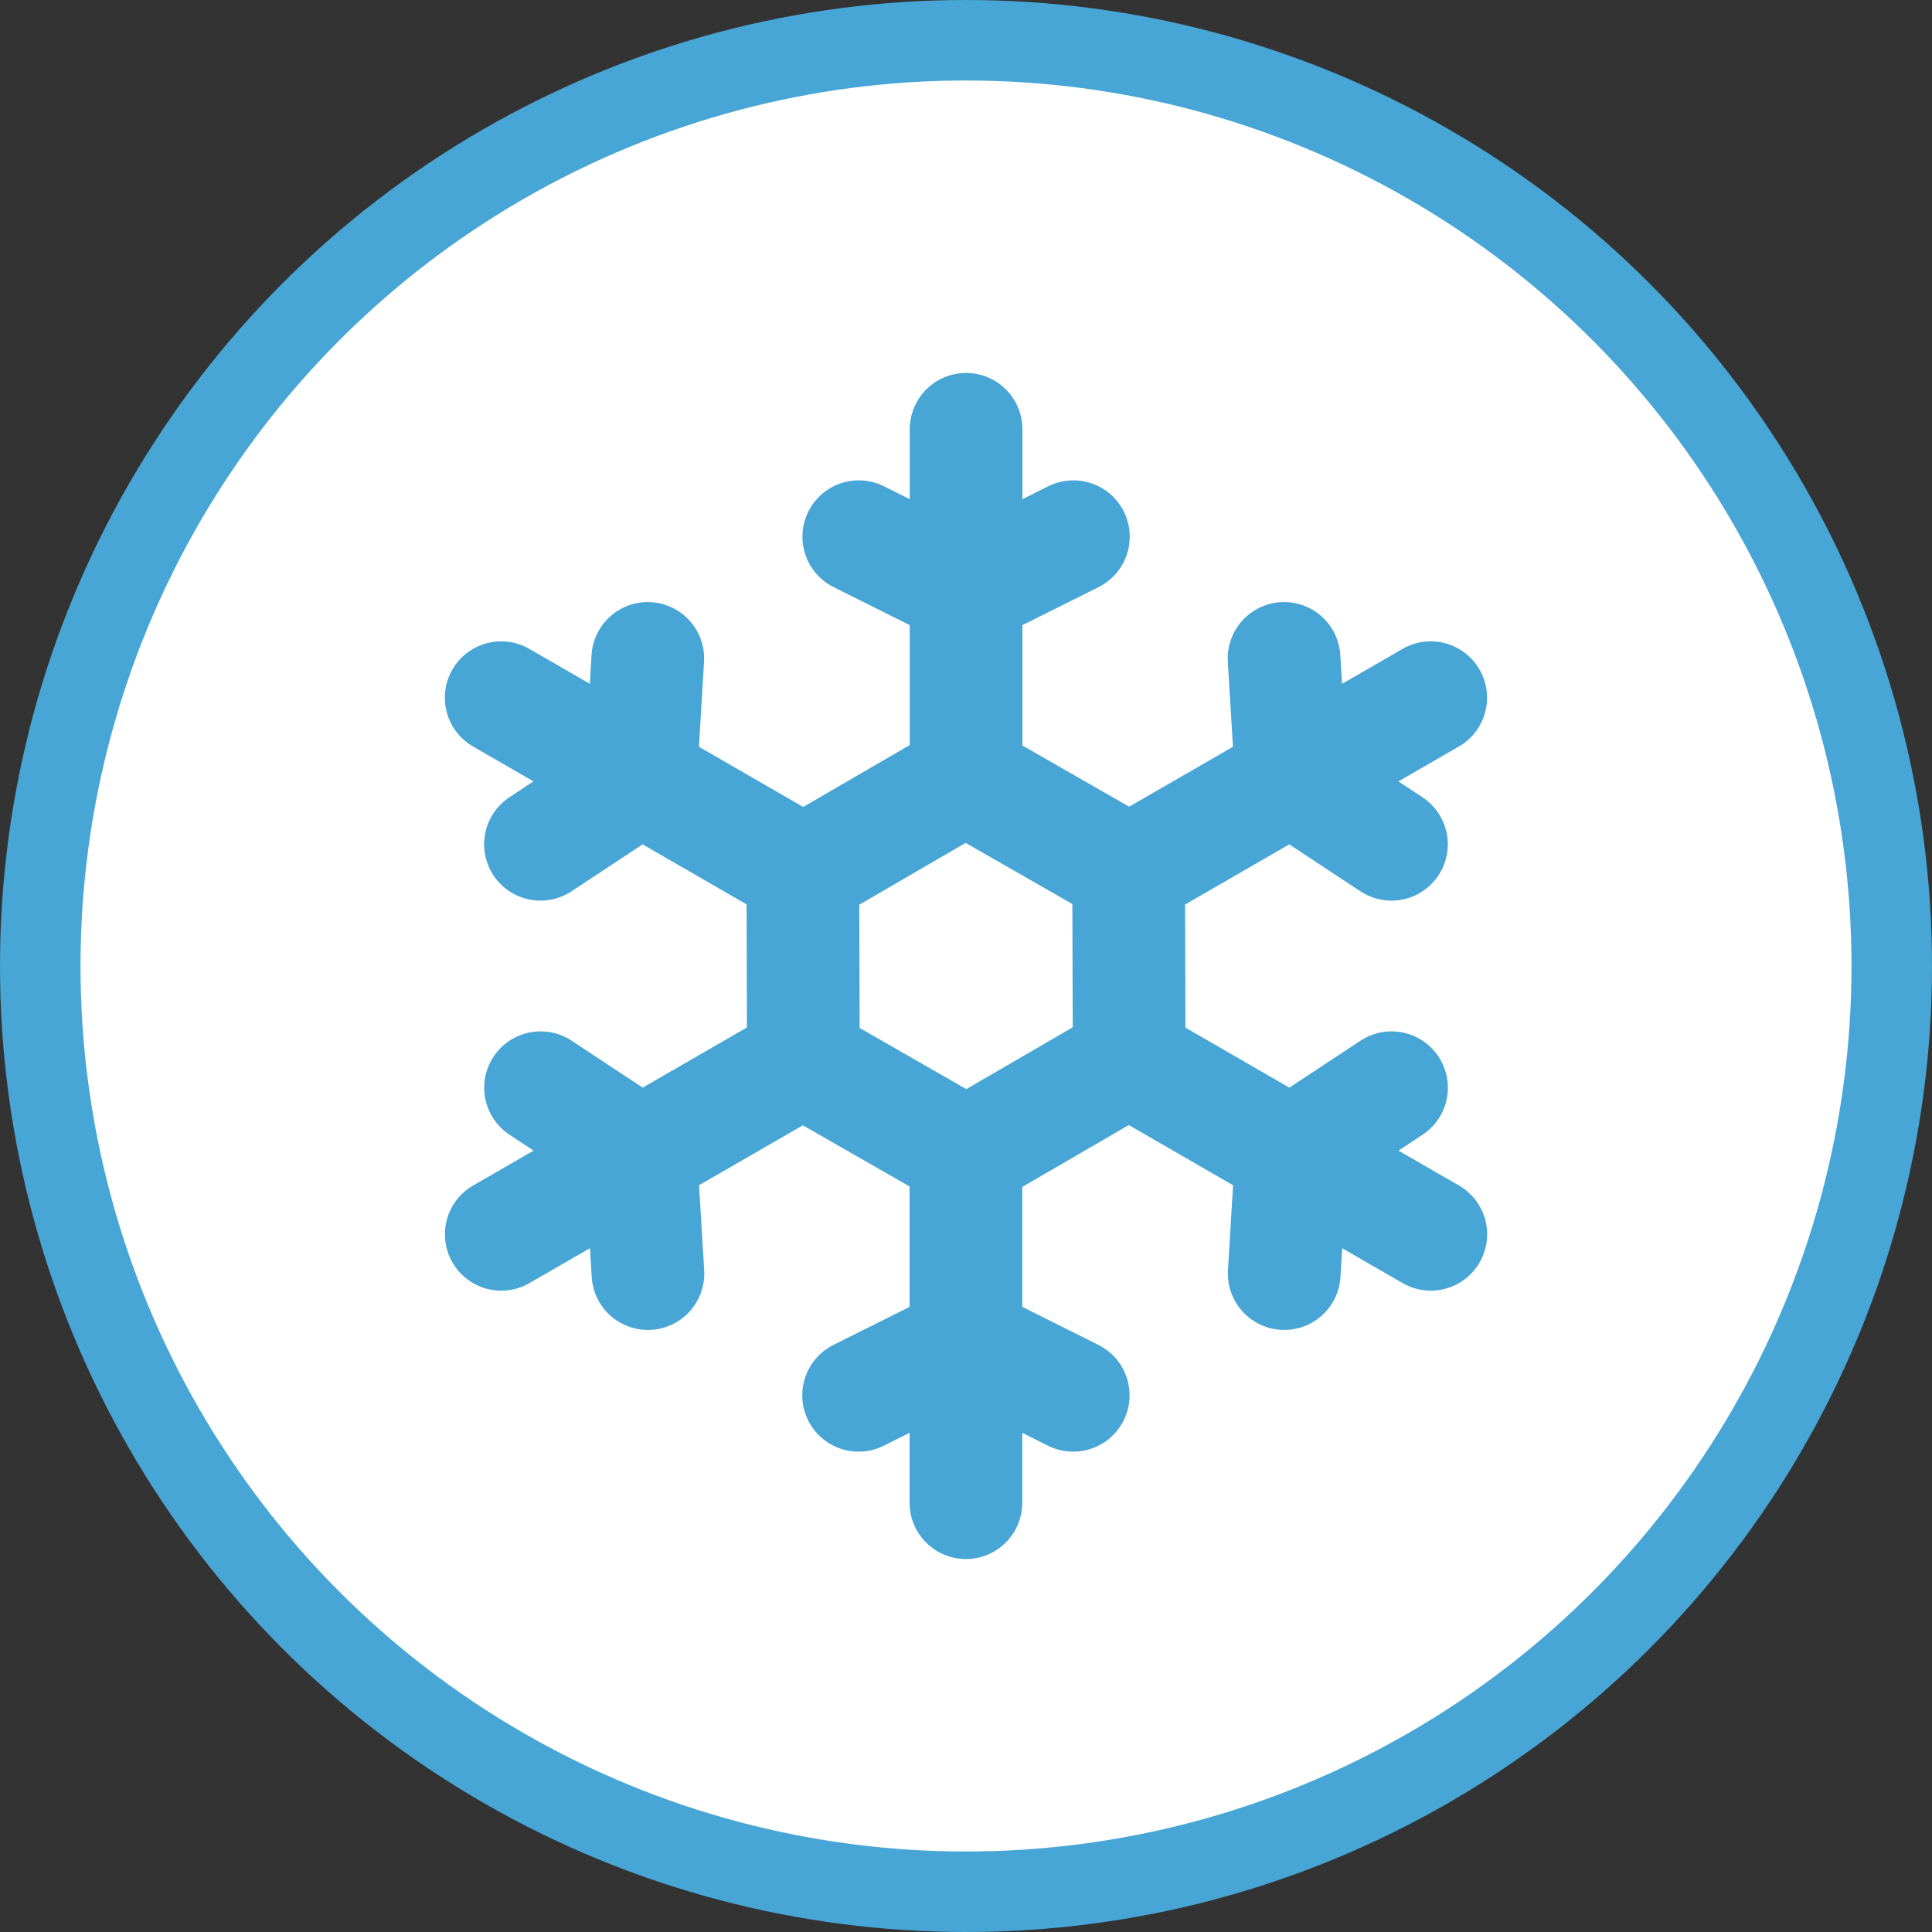
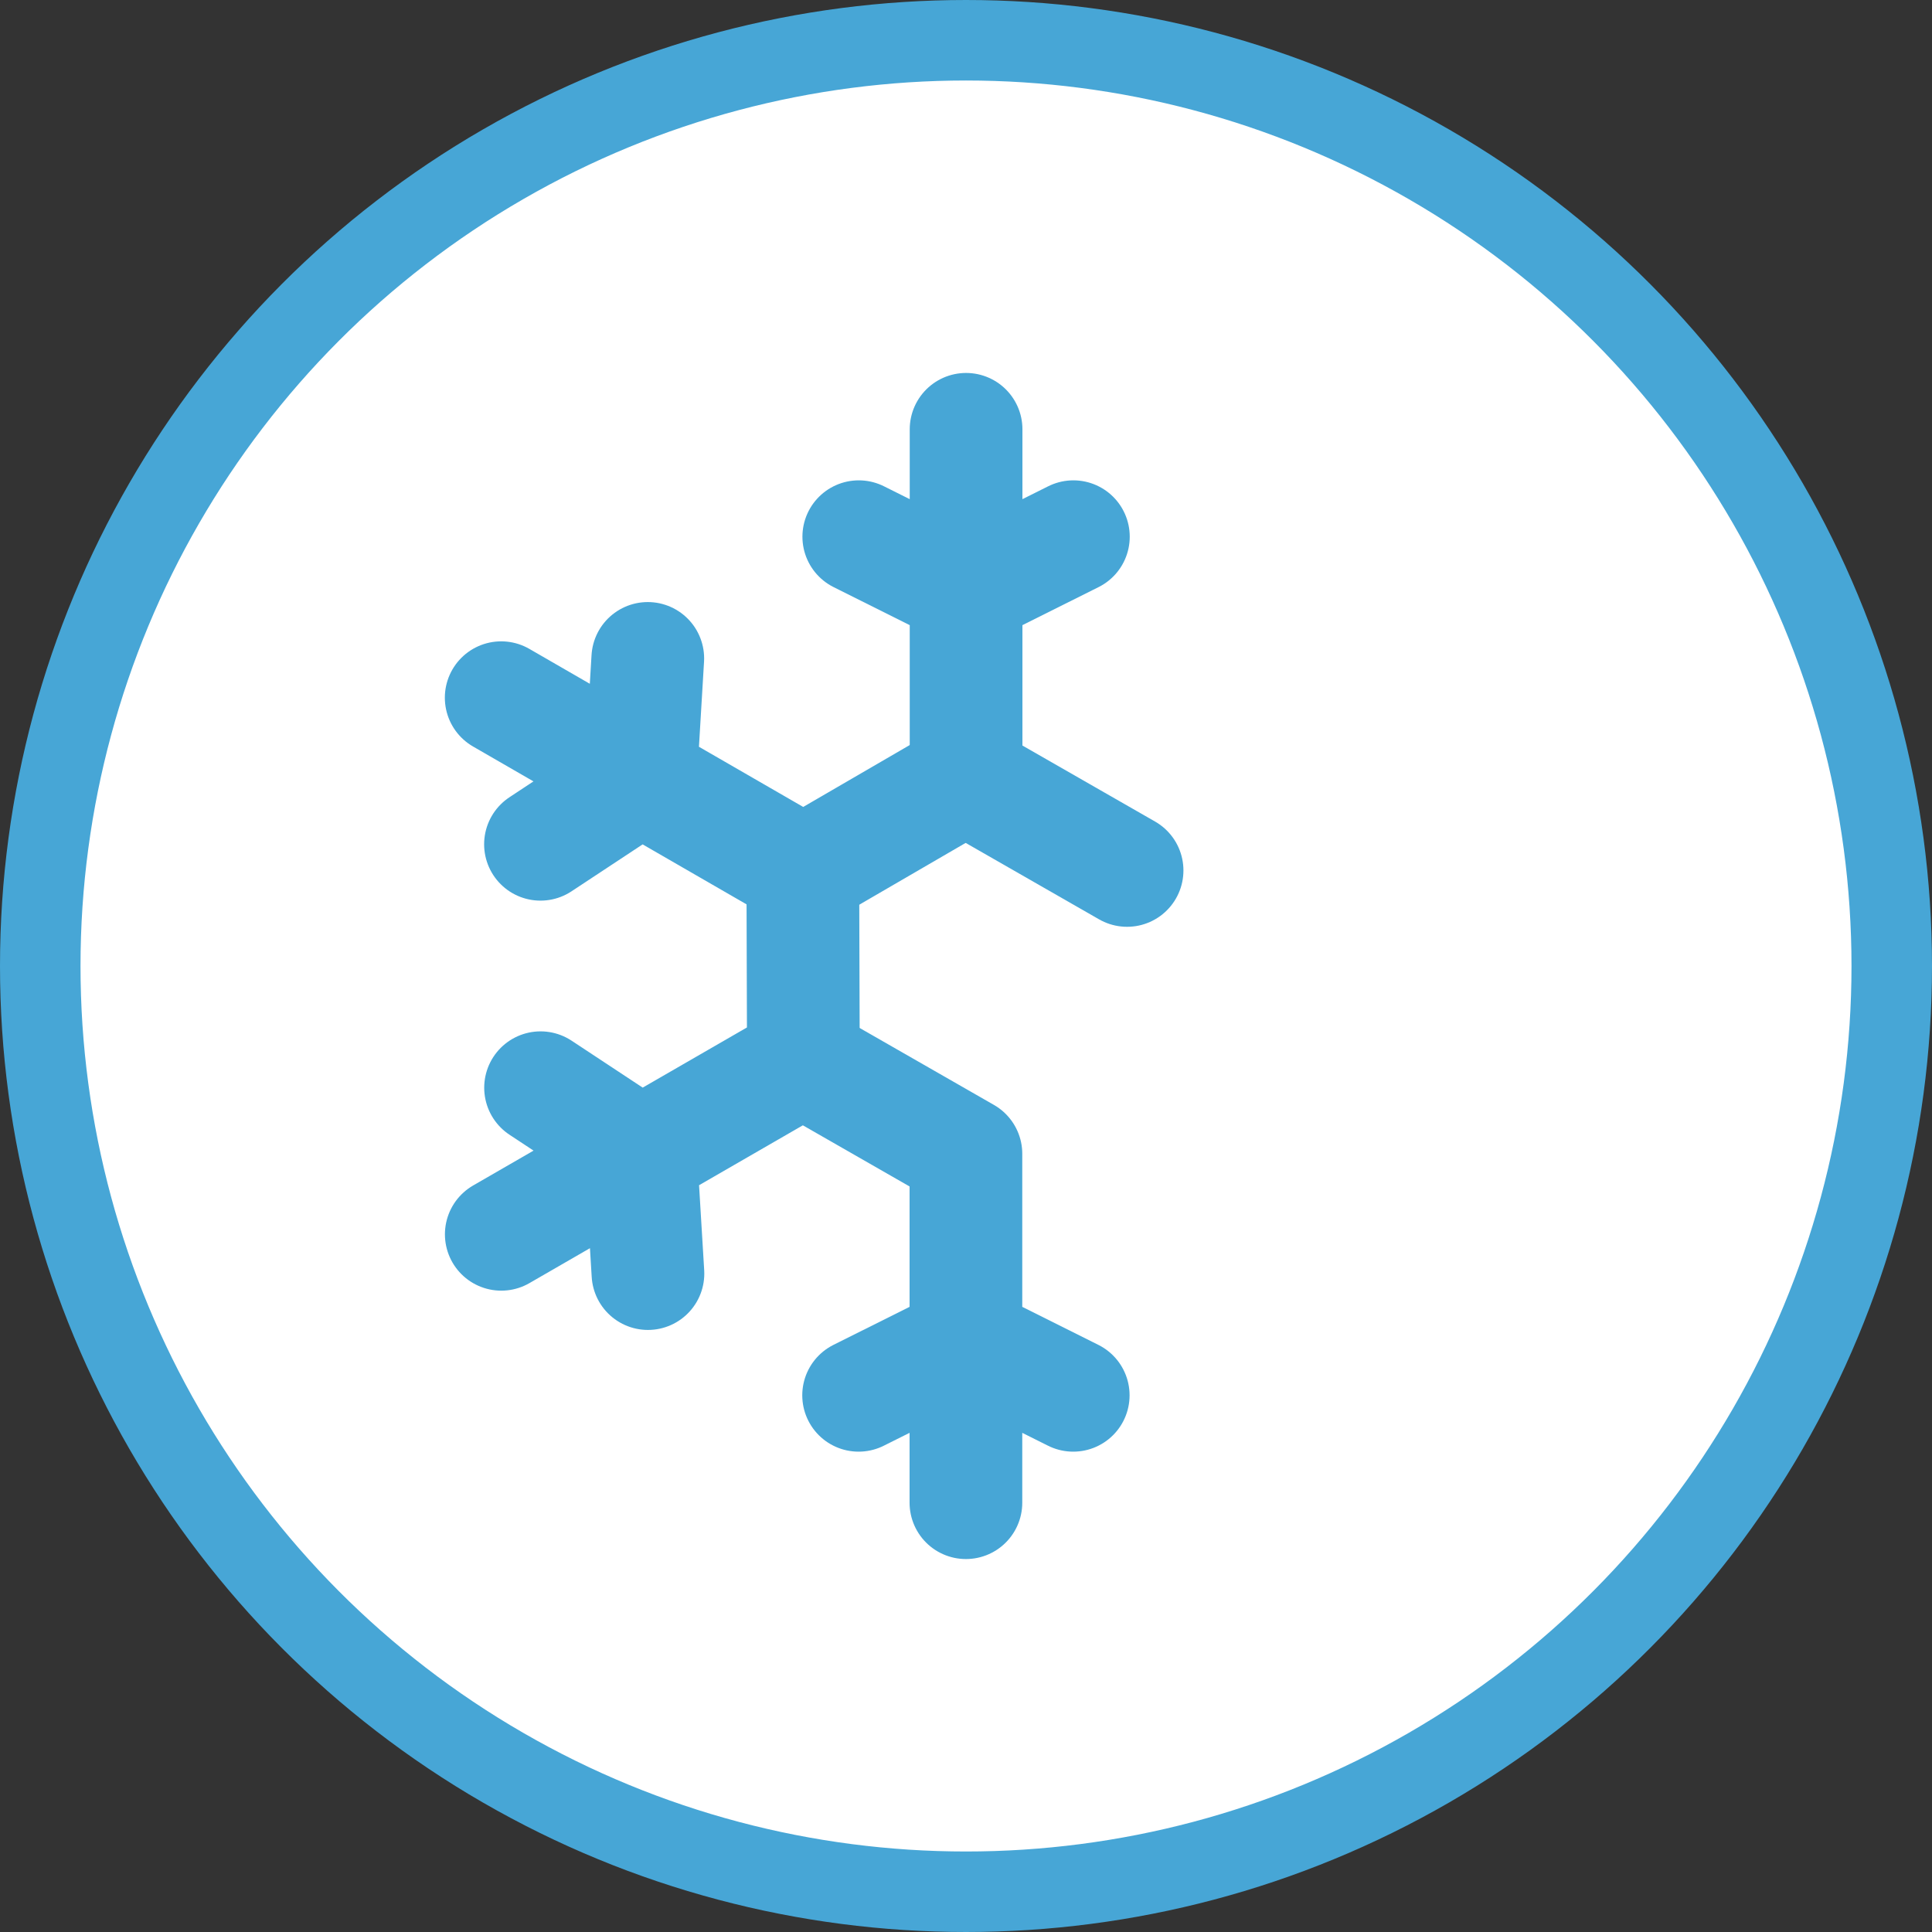
<svg xmlns="http://www.w3.org/2000/svg" width="24" height="24" viewBox="0 0 24 24" fill="none">
  <rect x="0" y="0" width="24" height="24" fill="#333333" stroke="none" />
  <circle cx="12" cy="12" r="11.5" fill="white" stroke="#47A6D6" />
  <path d="M10.668 6.667L12.001 7.333L13.334 6.667M12.001 5.333V9.667L14.001 10.813" stroke="#47A6D6" stroke-width="1.4" stroke-linecap="round" stroke-linejoin="round" />
-   <path d="M15.951 8.179L16.041 9.667L17.285 10.488M17.773 8.667L14.02 10.833L14.027 13.139" stroke="#47A6D6" stroke-width="1.4" stroke-linecap="round" stroke-linejoin="round" />
-   <path d="M17.286 13.512L16.042 14.333L15.953 15.821M17.774 15.333L14.021 13.167L12.028 14.325" stroke="#47A6D6" stroke-width="1.4" stroke-linecap="round" stroke-linejoin="round" />
  <path d="M13.332 17.333L11.999 16.667L10.666 17.333M11.999 18.667V14.333L9.999 13.187" stroke="#47A6D6" stroke-width="1.4" stroke-linecap="round" stroke-linejoin="round" />
  <path d="M8.049 15.821L7.959 14.333L6.715 13.512M6.227 15.333L9.98 13.167L9.973 10.861" stroke="#47A6D6" stroke-width="1.4" stroke-linecap="round" stroke-linejoin="round" />
  <path d="M6.714 10.488L7.958 9.667L8.047 8.179M6.226 8.667L9.979 10.833L11.972 9.675" stroke="#47A6D6" stroke-width="1.4" stroke-linecap="round" stroke-linejoin="round" />
</svg>